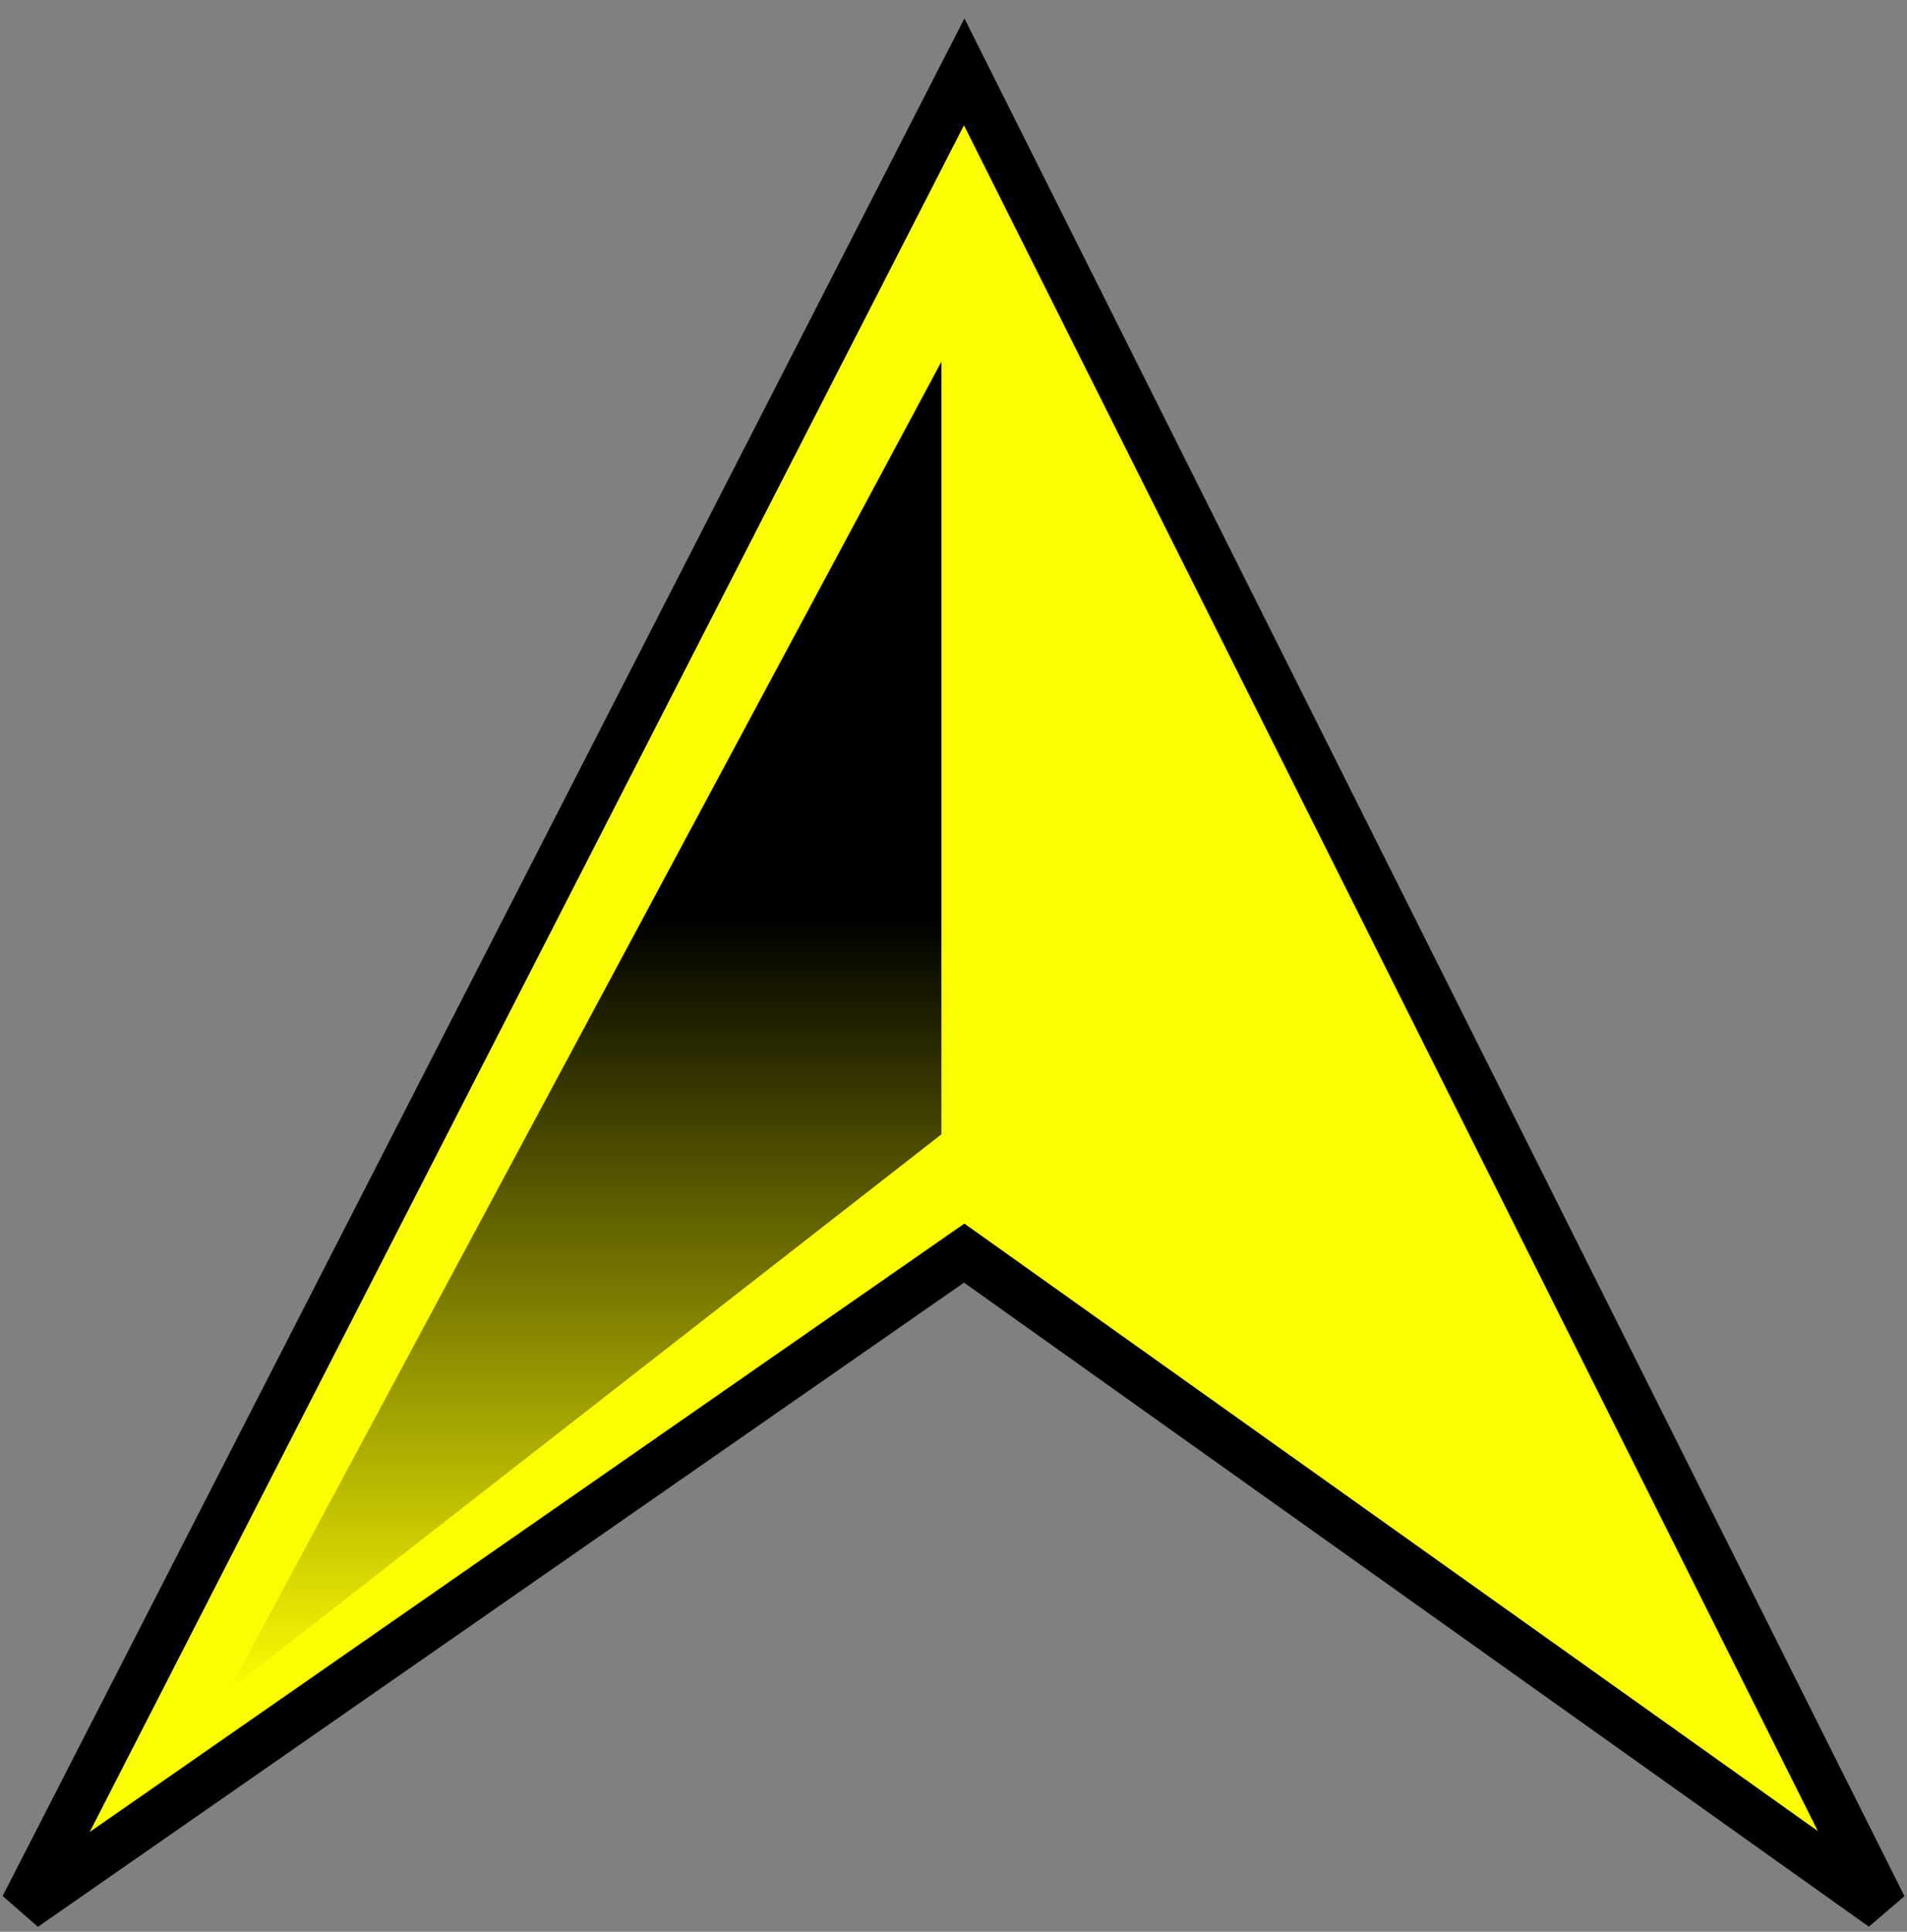
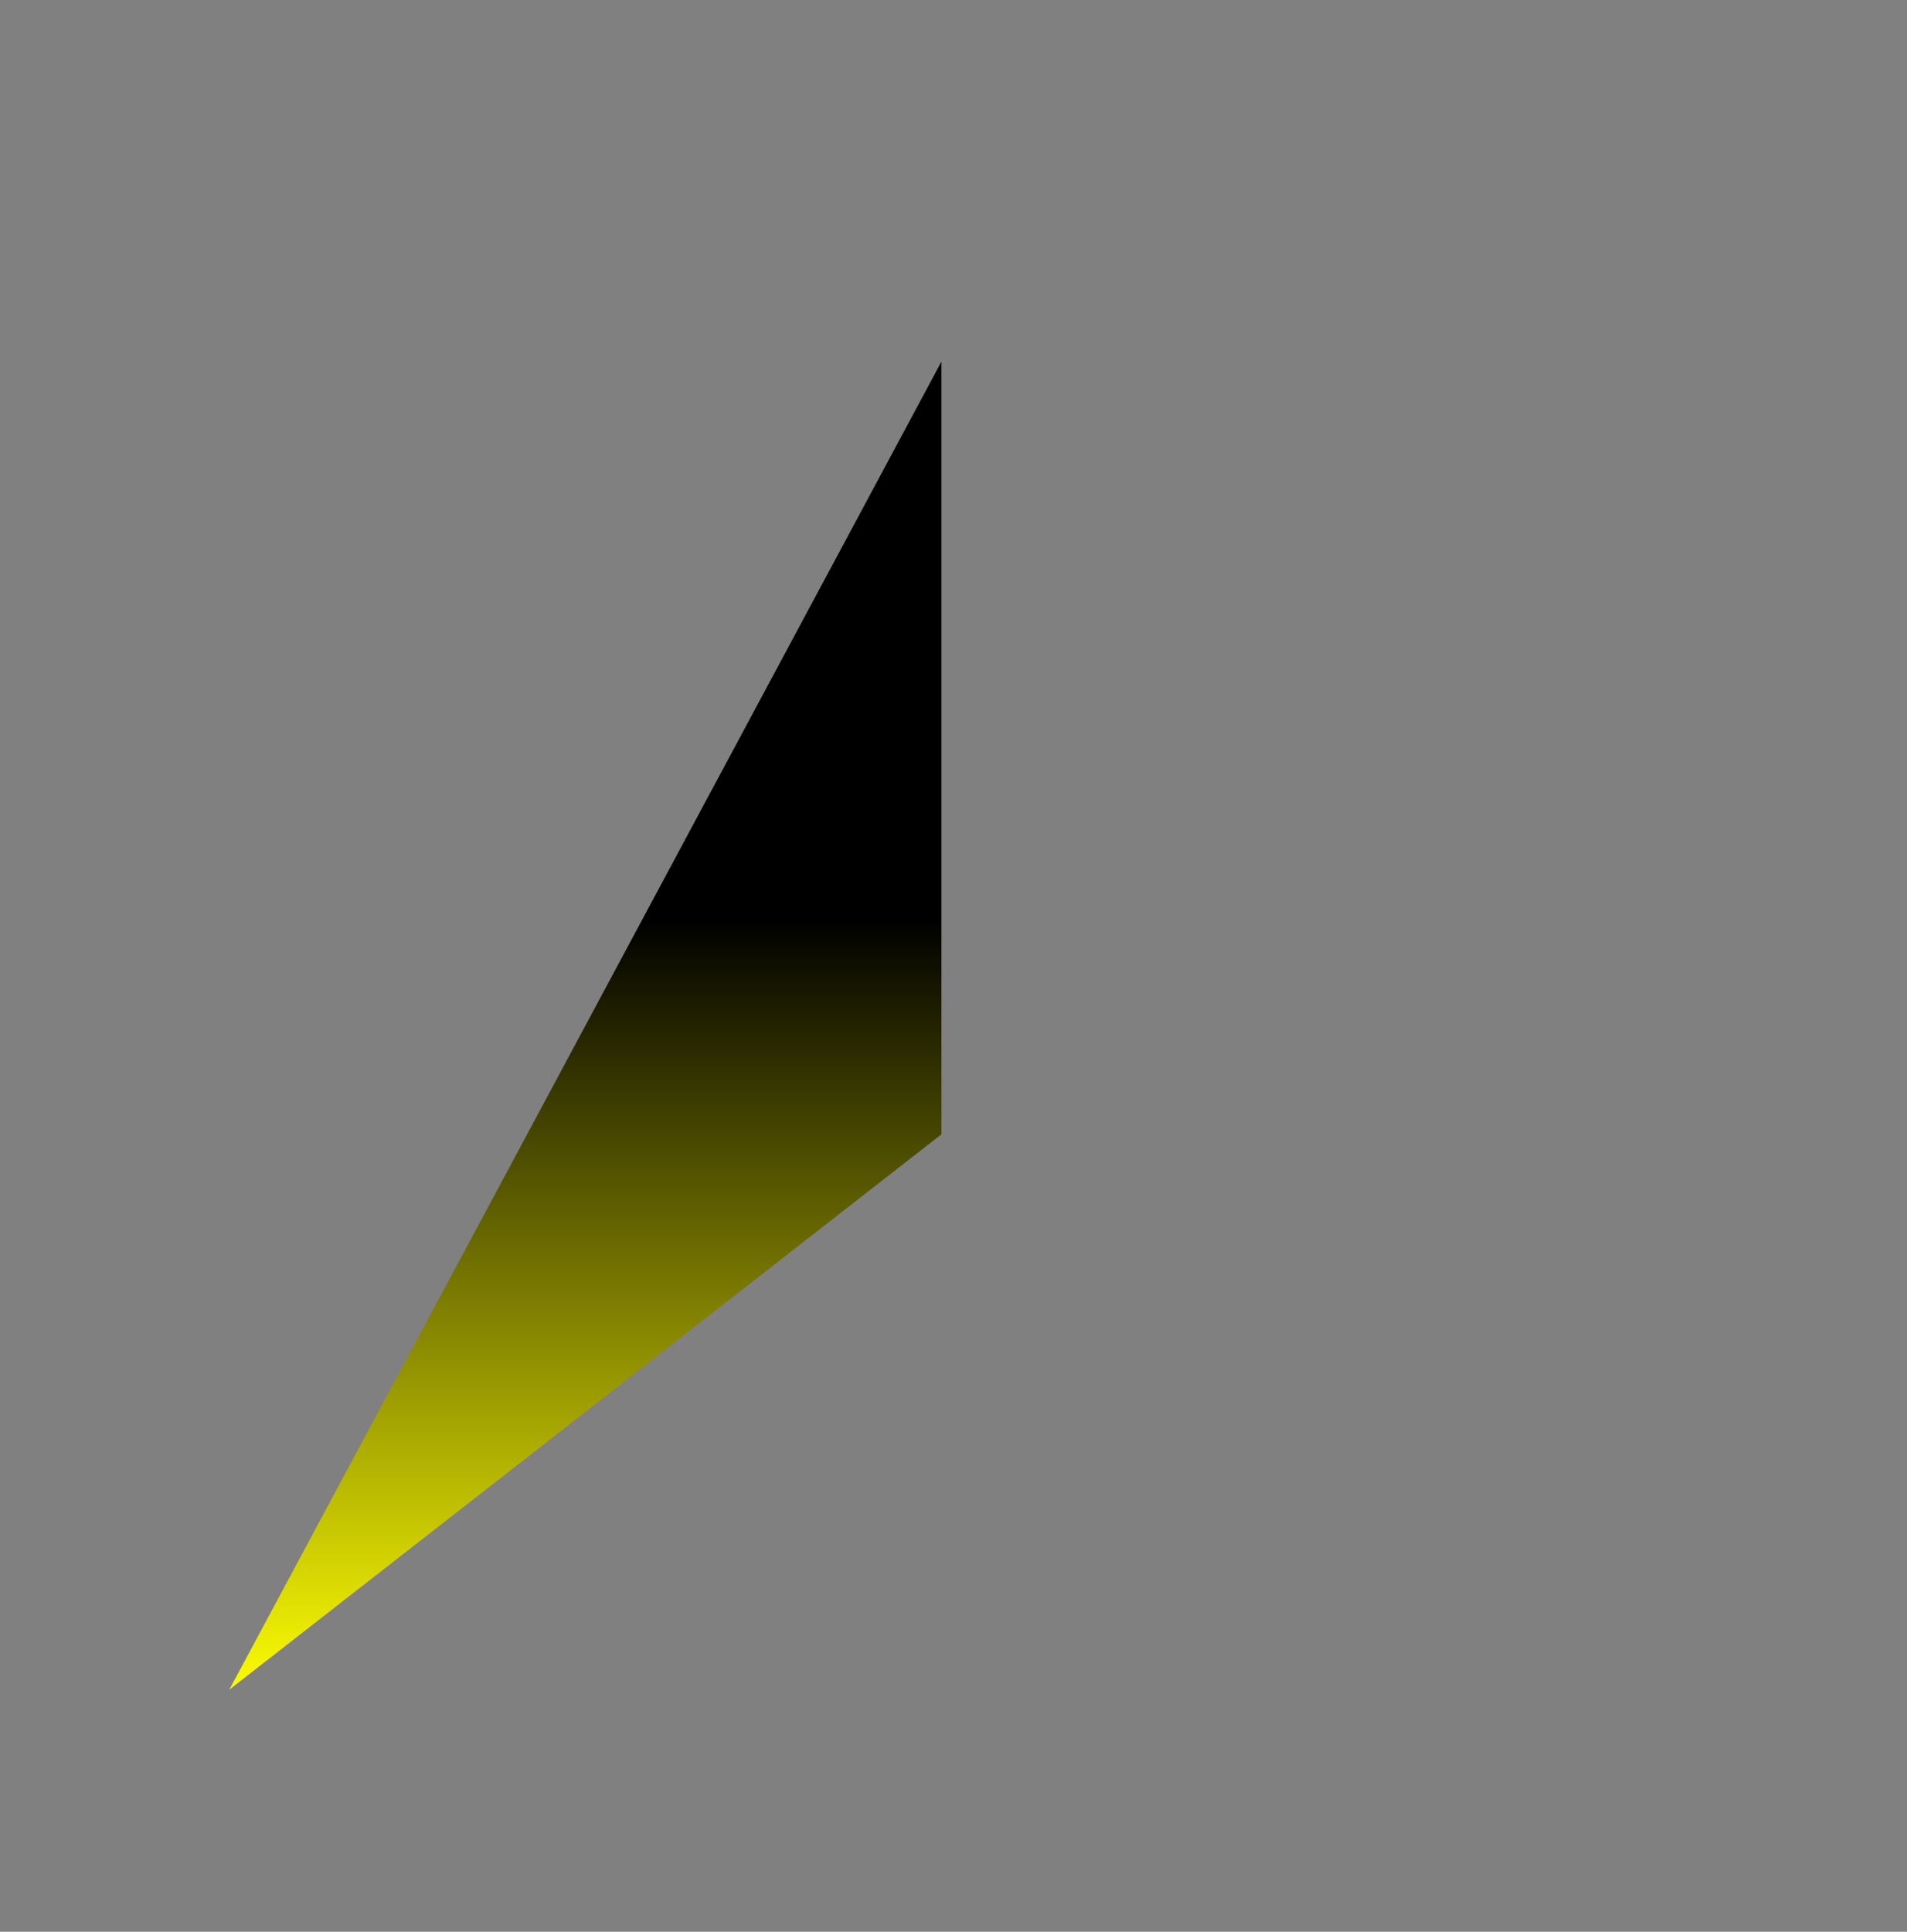
<svg xmlns="http://www.w3.org/2000/svg" width="79" height="80" viewBox="0 0 79 80" fill="none">
  <rect x="0" y="0" width="79" height="80" fill="#808080" stroke="none" />
-   <path d="M78 78.976L39.943 2.976L1 78.976L39.943 51.896L78 78.976Z" fill="#FCFC03" stroke="black" stroke-width="2" />
  <path d="M39 46.976V14.976L9.5 69.976L39 46.976Z" fill="url(#paint0_linear_264_2)" />
  <defs>
    <linearGradient id="paint0_linear_264_2" x1="24.25" y1="14.976" x2="24.25" y2="69.976" gradientUnits="userSpaceOnUse">
      <stop offset="0.42" />
      <stop offset="1" stop-color="#FCFC03" />
    </linearGradient>
  </defs>
</svg>